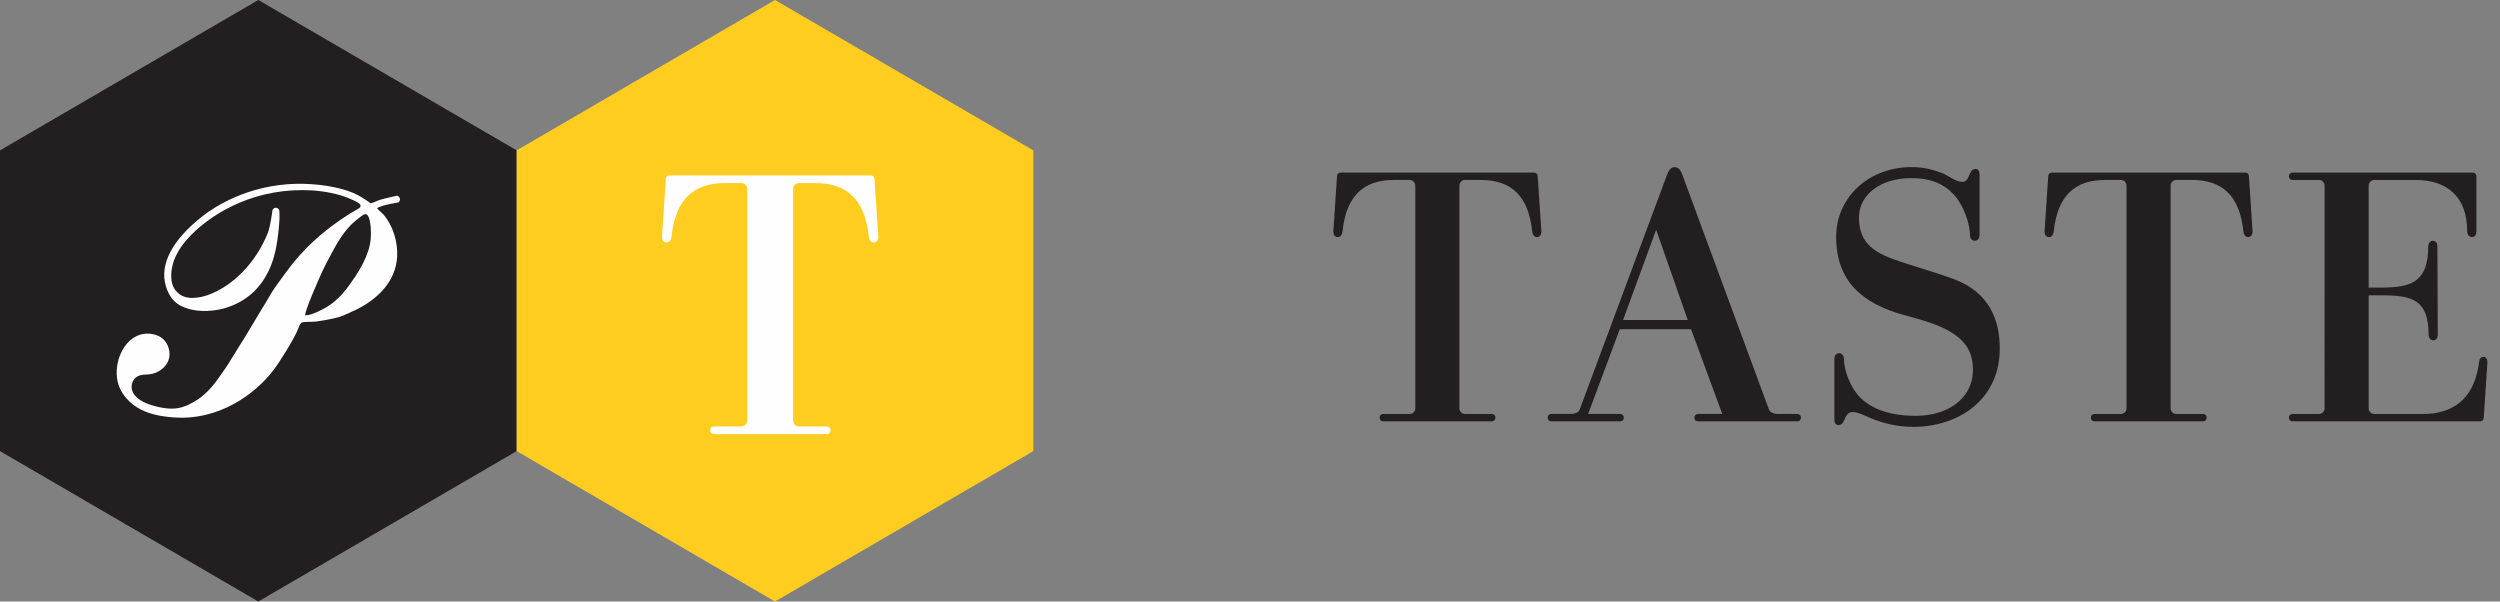
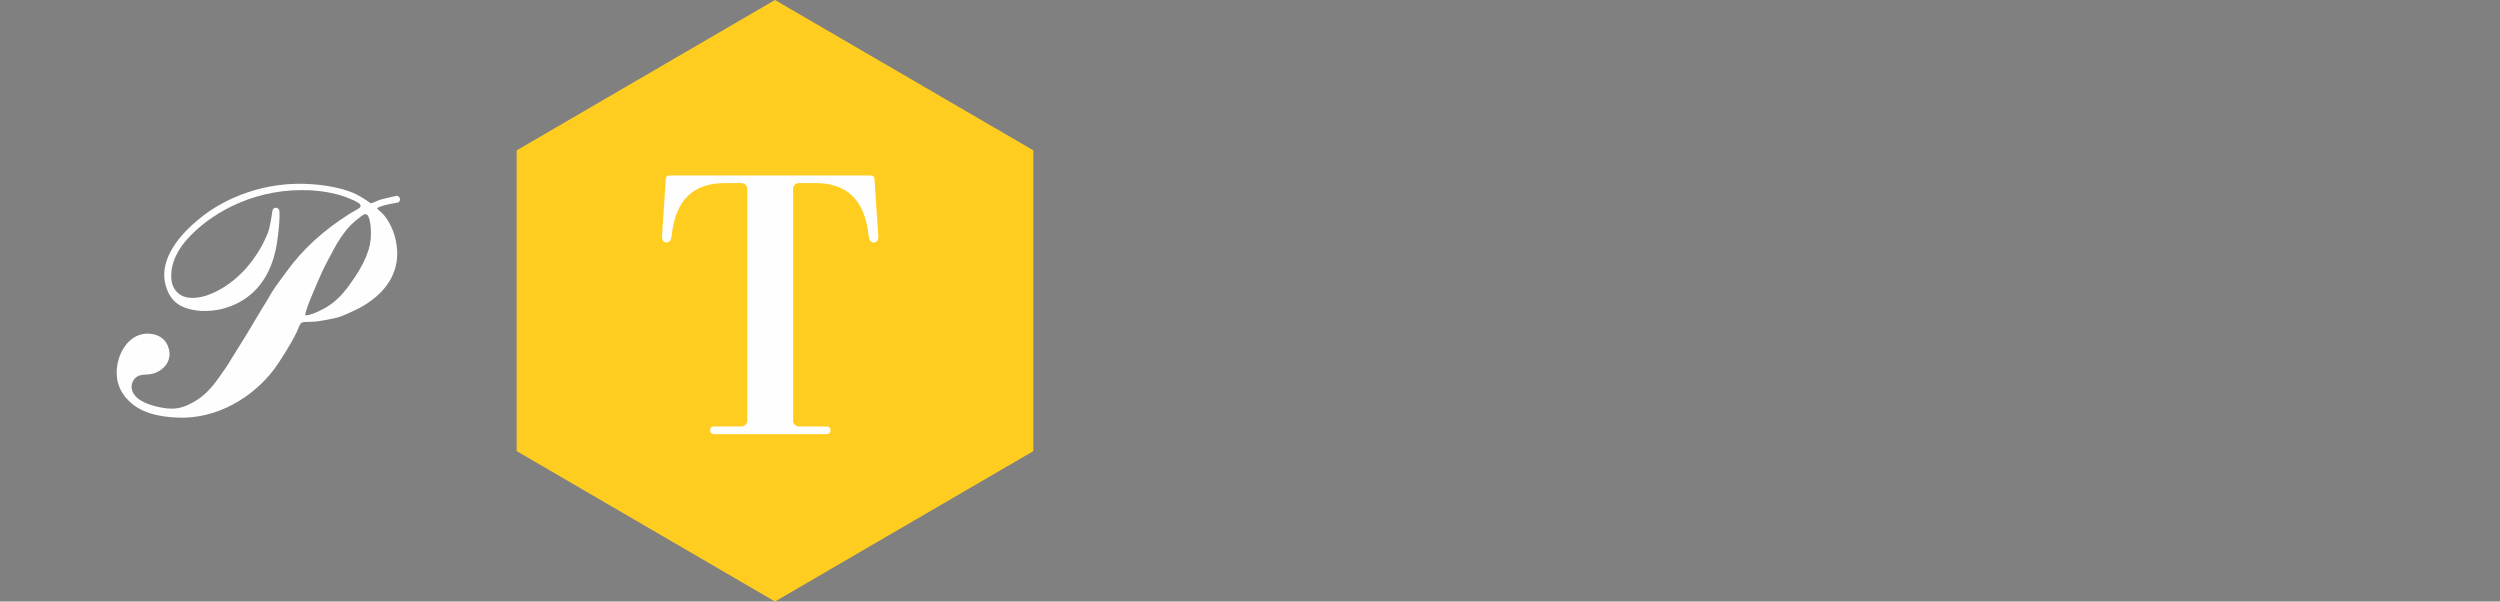
<svg xmlns="http://www.w3.org/2000/svg" width="133" height="32" viewBox="0 0 133 32">
  <rect x="0" y="0" width="133" height="32" fill="#808080" stroke="none" />
  <g fill="none" fill-rule="evenodd">
-     <path class="logo-text" fill="#231F20" d="M101.694 8.889c.685 0 1.211.157 1.662.333.314.137.705.453 1.036.453.43 0 .314-.687.705-.687.117 0 .215.078.215.293v3.235c0 .157-.098.293-.254.293-.158 0-.255-.136-.255-.293 0-.647-.372-1.627-.82-2.118-.607-.685-1.37-.922-2.308-.922-1.604 0-2.778.864-2.778 2.1 0 1.449.92 1.921 2.24 2.356l.166.054c1.016.333 1.623.49 2.639.862 1.897.707 2.445 2.177 2.445 3.706 0 2.686-2.17 4.155-4.596 4.155-.863 0-1.598-.189-2.25-.456l-.43-.188c-.187-.078-.435-.166-.605-.14-.43.06-.312.687-.703.687-.118 0-.215-.078-.215-.295v-3.233c0-.157.097-.294.254-.294.156 0 .254.137.254.294 0 .646.37 1.568.86 2.058.86.864 2.172.98 2.972.98 1.643 0 3.032-.882 3.032-2.45 0-.903-.352-1.627-1.526-2.196-.684-.334-1.467-.528-2.17-.725-2.19-.609-3.58-1.786-3.58-4.157 0-2.118 1.762-3.705 4.01-3.705zm-12.61.001c.236 0 .332.195.411.391L94.11 21.79c.058.156.234.233.527.233h.979c.117 0 .195.079.195.199 0 .116-.078.194-.195.194h-5.28c-.117 0-.195-.078-.195-.194 0-.12.078-.199.195-.199h1.29l-1.662-4.508h-3.793l-1.682 4.508h1.7c.118 0 .197.079.197.199 0 .116-.08.194-.196.194h-3.657c-.117 0-.196-.078-.196-.194 0-.12.079-.199.196-.199h.977c.294 0 .47-.077.529-.233L88.693 9.28c.078-.196.196-.39.39-.39zm-7.473.293c.117 0 .196.078.196.196l.195 2.94c0 .157-.078.295-.234.295-.157 0-.235-.138-.256-.295-.194-1.92-1.133-2.745-2.737-2.745h-.841c-.156 0-.293.139-.293.294v11.863c0 .155.137.293.293.293h1.427c.118 0 .196.078.196.197 0 .117-.078.195-.196.195h-5.769c-.117 0-.196-.078-.196-.195 0-.119.08-.197.196-.197H75c.157 0 .294-.138.294-.293V9.868c0-.155-.137-.294-.294-.294h-.84c-1.604 0-2.542.825-2.738 2.745-.02.157-.099.295-.254.295-.157 0-.235-.138-.235-.295l.196-2.94c0-.118.078-.196.194-.196h10.288zm37.835 0c.119 0 .197.078.197.196l.194 2.94c0 .157-.078.295-.233.295-.158 0-.236-.138-.255-.295-.196-1.92-1.134-2.745-2.738-2.745h-.84c-.157 0-.294.139-.294.294v11.863c0 .155.137.293.295.293h1.425c.12 0 .197.078.197.197 0 .117-.078.195-.197.195h-5.767c-.118 0-.196-.078-.196-.195 0-.119.078-.197.196-.197h1.408c.156 0 .293-.138.293-.293V9.868c0-.155-.137-.294-.293-.294h-.841c-1.604 0-2.542.825-2.739 2.745-.019.157-.097.295-.254.295-.156 0-.234-.138-.234-.295l.195-2.94c0-.118.079-.196.196-.196h10.285zm12.103 0c.118 0 .196.079.196.195v2.941c0 .158-.078.295-.235.295-.156 0-.255-.137-.255-.295 0-1.92-1.134-2.744-2.738-2.744h-2.21c-.156 0-.293.137-.293.295v5.43h.645c1.604 0 2.523-.275 2.523-2.197 0-.156.097-.293.255-.293.156 0 .233.137.233.293l.02 4.707c0 .156-.077.294-.235.294-.156 0-.254-.138-.254-.294 0-1.86-.879-2.086-2.389-2.099h-.798v6.02c0 .155.137.293.293.293h2.601c1.547 0 2.657-.766 2.945-2.542l.03-.202c.018-.158.077-.295.233-.295.157 0 .215.137.215.295l-.195 2.94c0 .118-.078.195-.196.195h-9.973c-.117 0-.197-.077-.197-.194 0-.119.08-.197.197-.197h1.407c.158 0 .294-.138.294-.293V9.87c0-.158-.136-.295-.294-.295h-1.407c-.117 0-.197-.079-.197-.197 0-.116.08-.195.197-.195h9.582zm-43.442 3.04l-1.761 4.802h3.443l-1.682-4.802zM0 7.999L0 23.999 13.742 32 27.487 23.999 27.487 7.999 13.742 0z" />
    <path class="logo-p" fill="#FEFEFE" d="M21.17 10.433l-.035-.023-.04.008c-.026.007-.663.143-.851.204-.083.026-.176.064-.264.102-.091.038-.204.086-.255.094l-.072-.05c-.169-.119-.522-.364-.872-.509-.764-.32-1.91-.502-3.022-.48-2.641.056-4.439 1.3-4.926 1.677l-.024.02c-1.628 1.254-2.334 2.582-1.987 3.74.152.511.414.855.795 1.053.507.261 1.202.34 1.887.225.011-.002.283-.036.549-.13.33-.103.635-.245.907-.42.008-.005.203-.126.46-.35.708-.642 1.154-1.567 1.325-2.746.172-1.191.118-1.62.115-1.64-.009-.063-.068-.156-.197-.156-.089 0-.144.086-.16.112l-.011.036c-.001.009-.099.824-.25 1.206-.627 1.563-1.854 2.826-3.203 3.297-.157.054-.468.147-.8.147-.164 0-.315-.025-.444-.069-.356-.122-.62-.457-.67-.851-.123-.962.455-1.777.812-2.18 1.121-1.274 3.32-2.636 6.124-2.636.16 0 .321.004.484.012.738.044 1.462.194 1.987.411l.052.022c.374.153.572.269.59.345.028.118-.014.152-.27.292-.088.049-.191.105-.307.178-1.426.904-2.503 1.895-3.386 3.118l-.168.23c-.096.13-.19.257-.283.388-.043.059-.092.129-.142.202-.113.166-.211.322-.3.48-.035.062-.252.434-.41.68l-.498.83-.008.015c-.002.001-.003.004-.004.006l-.007.013c-.203.355-.497.82-.734 1.195-.152.243-.284.453-.36.581-.177.3-.399.63-.659.983l-.02.026v.003c-.514.75-1.023 1.085-1.131 1.15l-.03.017c-.242.157-.61.357-.987.421-.107.019-.22.028-.337.028-.305 0-.593-.06-.81-.113-.56-.138-.936-.33-1.151-.593-.159-.193-.21-.433-.14-.655.06-.197.21-.348.41-.409.099-.03.206-.037.322-.042.114-.007.23-.013.347-.043.357-.093.658-.322.804-.612.136-.268.138-.571.009-.881-.128-.308-.38-.514-.725-.6-.534-.133-1.048.037-1.436.475-.42.479-.63 1.217-.533 1.884.12.809.738 1.378 1.278 1.644.471.232 1.002.357 1.722.411.142.01.281.016.418.016h.001c2.367 0 4.221-1.508 5.09-2.798.166-.245.731-1.097 1.044-1.755.025-.05.048-.11.074-.174.046-.114.11-.27.163-.312.075-.06.294-.062.469-.063.105-.002.213-.002.305-.013.336-.042.857-.134 1.203-.23.184-.052.396-.148.582-.233l.132-.059c.314-.138.606-.297.867-.473l.141-.1c.8-.579 1.681-1.61 1.337-3.226-.163-.754-.532-1.23-.642-1.358-.031-.036-.082-.084-.138-.134-.079-.068-.196-.174-.218-.213.023-.04.195-.099.251-.116l.044-.015c.14-.051.637-.147.818-.179l.041-.009.024-.034c.007-.01.044-.066.044-.133 0-.089-.084-.146-.11-.162m-4.569 5.263l.305-.72c.131-.305.31-.705.514-1.084.04-.072.082-.15.124-.234.305-.58.723-1.378 1.35-1.9l.025-.02c.252-.211.414-.325.485-.342.041-.01.092.007.113.02.048.033.164.166.205.694.034.46-.003.831-.12 1.198-.15.468-.377.919-.715 1.423-.106.16-.21.306-.31.443l-.037.052-.1.133-.189.23c-.028.032-.055.064-.085.094l-.061.07-.024.02c-.321.331-.67.574-1.13.788-.24.11-.493.215-.719.215h-.003c.017-.149.14-.532.372-1.08" />
    <g>
      <path class="logo-text" fill="#FFCD20" d="M0 7.999L0 23.999 13.742 32 27.487 23.999 27.487 7.999 13.742 0z" transform="translate(27.487)" />
      <path class="logo-p" fill="#FEFEFE" d="M18.833 9.334c.123 0 .203.08.203.204l.205 3.057c0 .164-.082.306-.245.306-.163 0-.244-.142-.264-.306-.204-1.997-1.18-2.855-2.848-2.855h-.874c-.163 0-.305.144-.305.307v12.336c0 .162.142.304.305.304h1.484c.123 0 .204.08.204.205 0 .122-.081.203-.204.203h-5.999c-.122 0-.204-.081-.204-.203 0-.124.082-.205.204-.205h1.464c.163 0 .306-.142.306-.304V10.047c0-.163-.143-.307-.306-.307h-.874c-1.668 0-2.644.858-2.847 2.855-.02.164-.102.306-.265.306-.163 0-.243-.142-.243-.306l.203-3.057c0-.123.08-.204.203-.204h10.697z" transform="translate(27.487)" />
    </g>
  </g>
</svg>